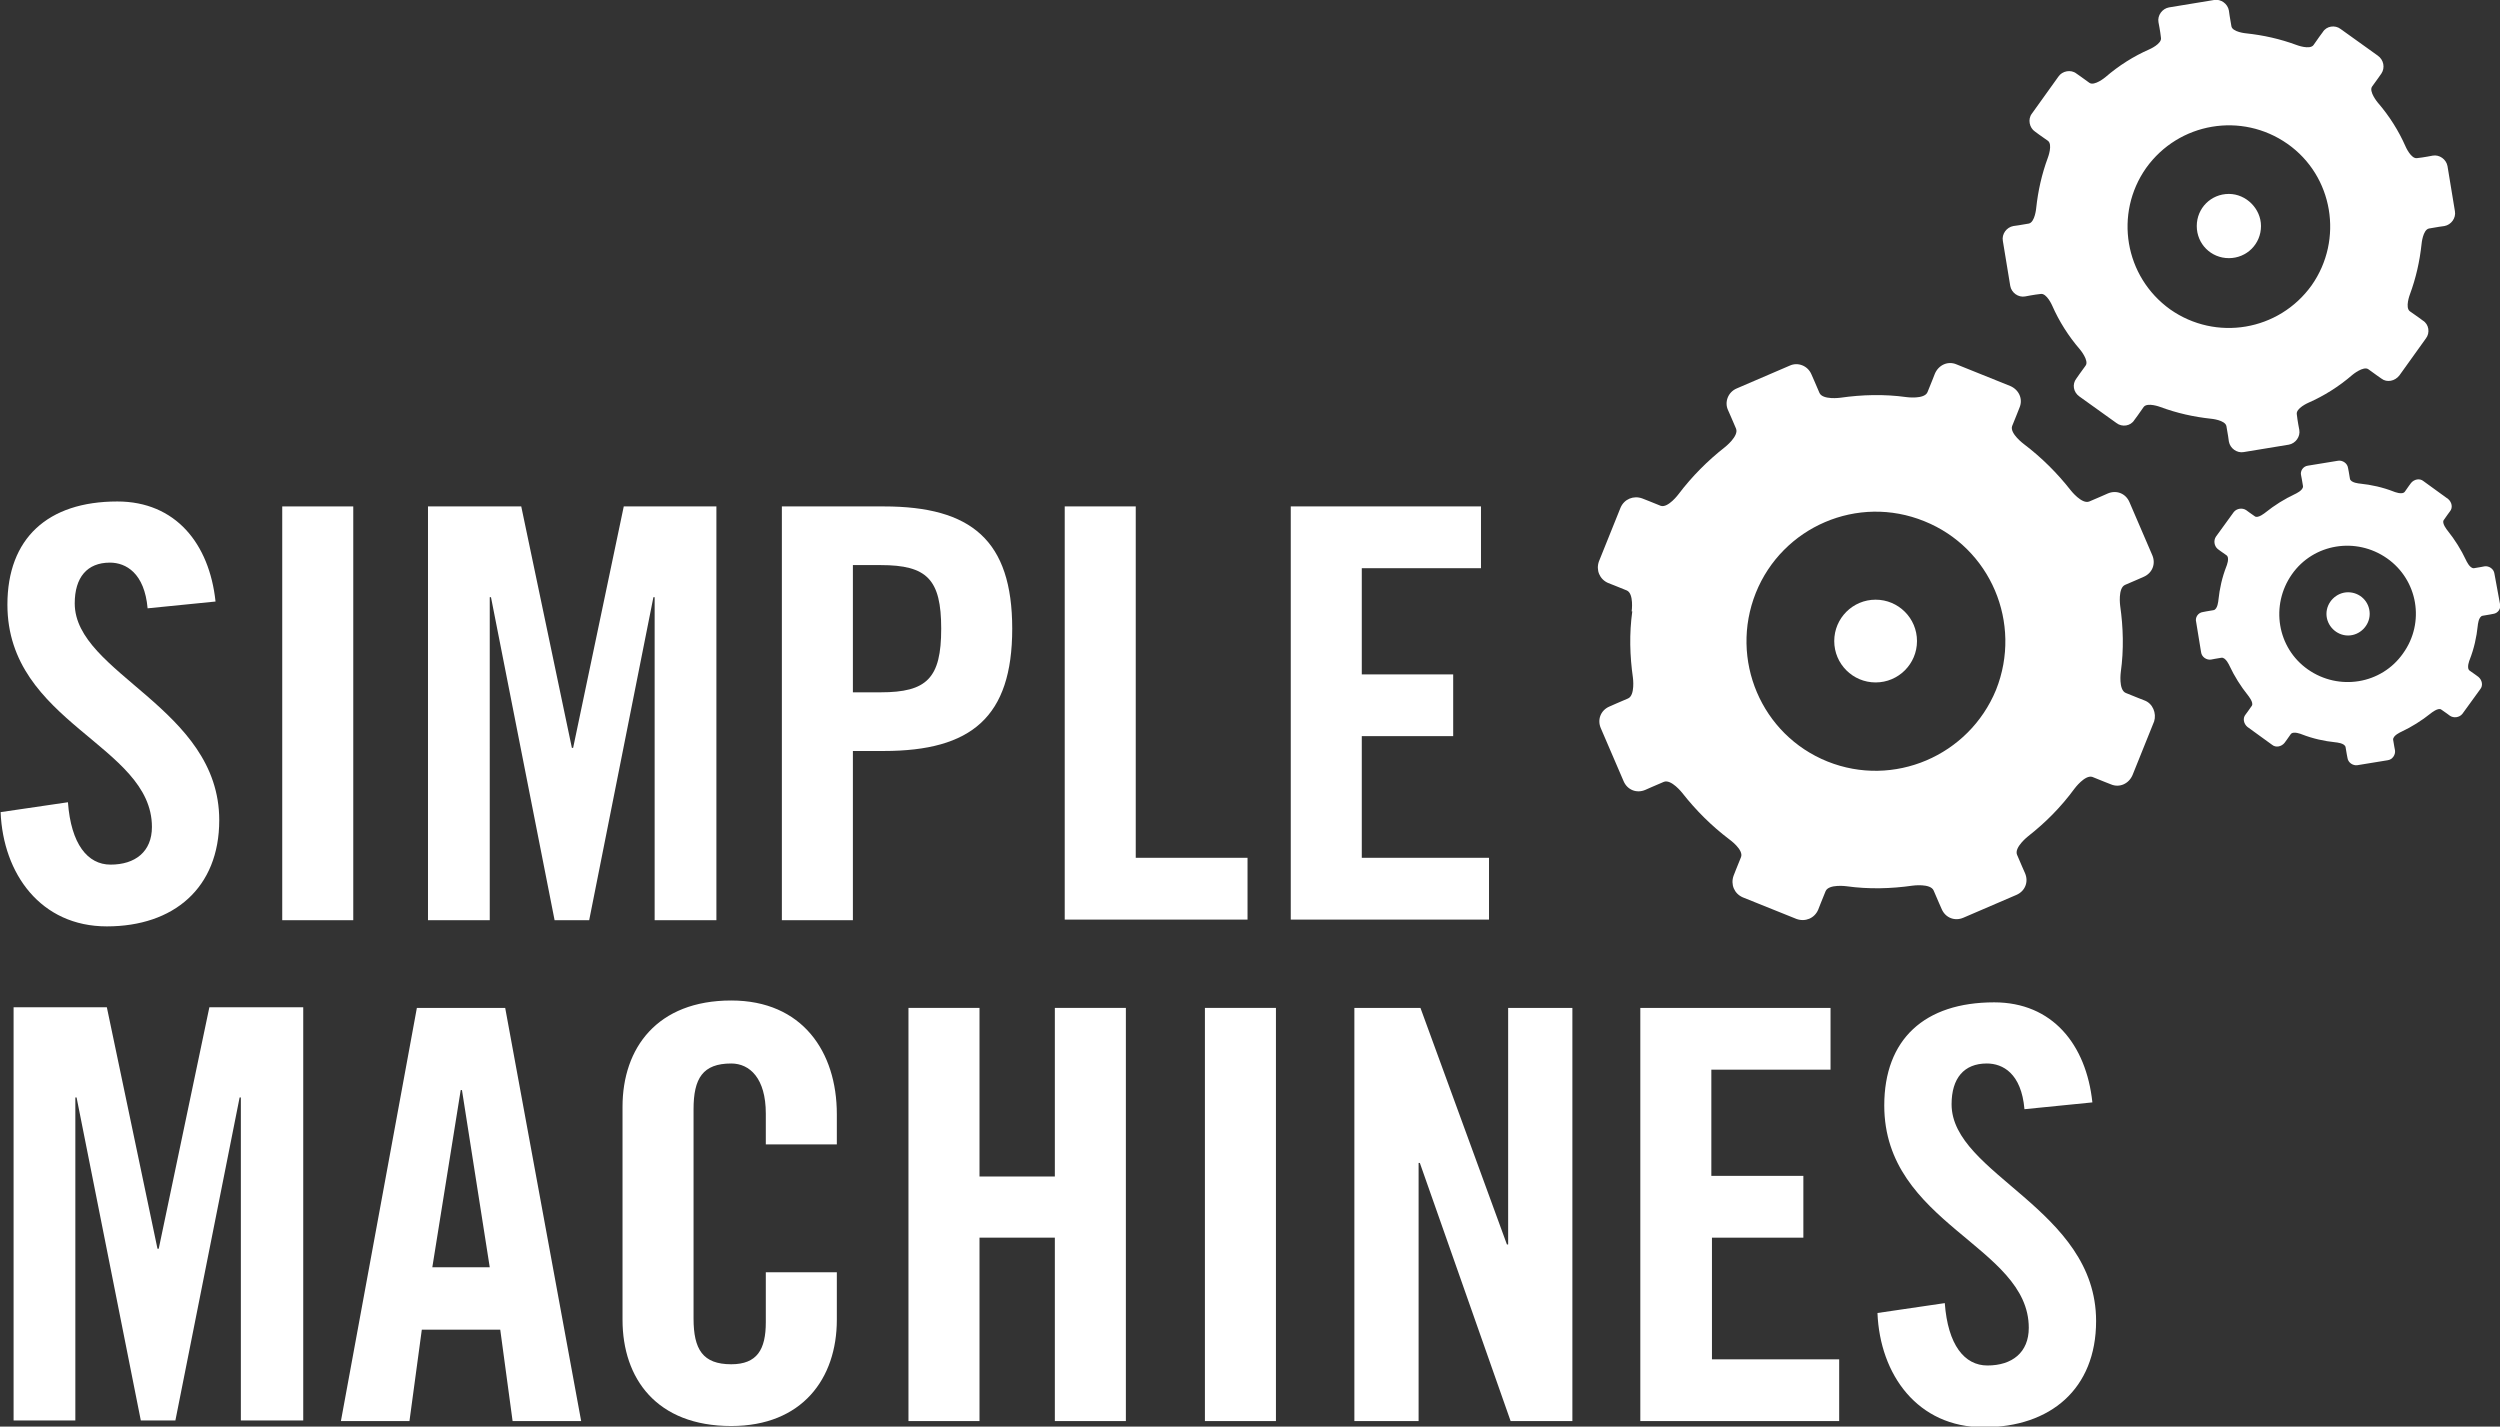
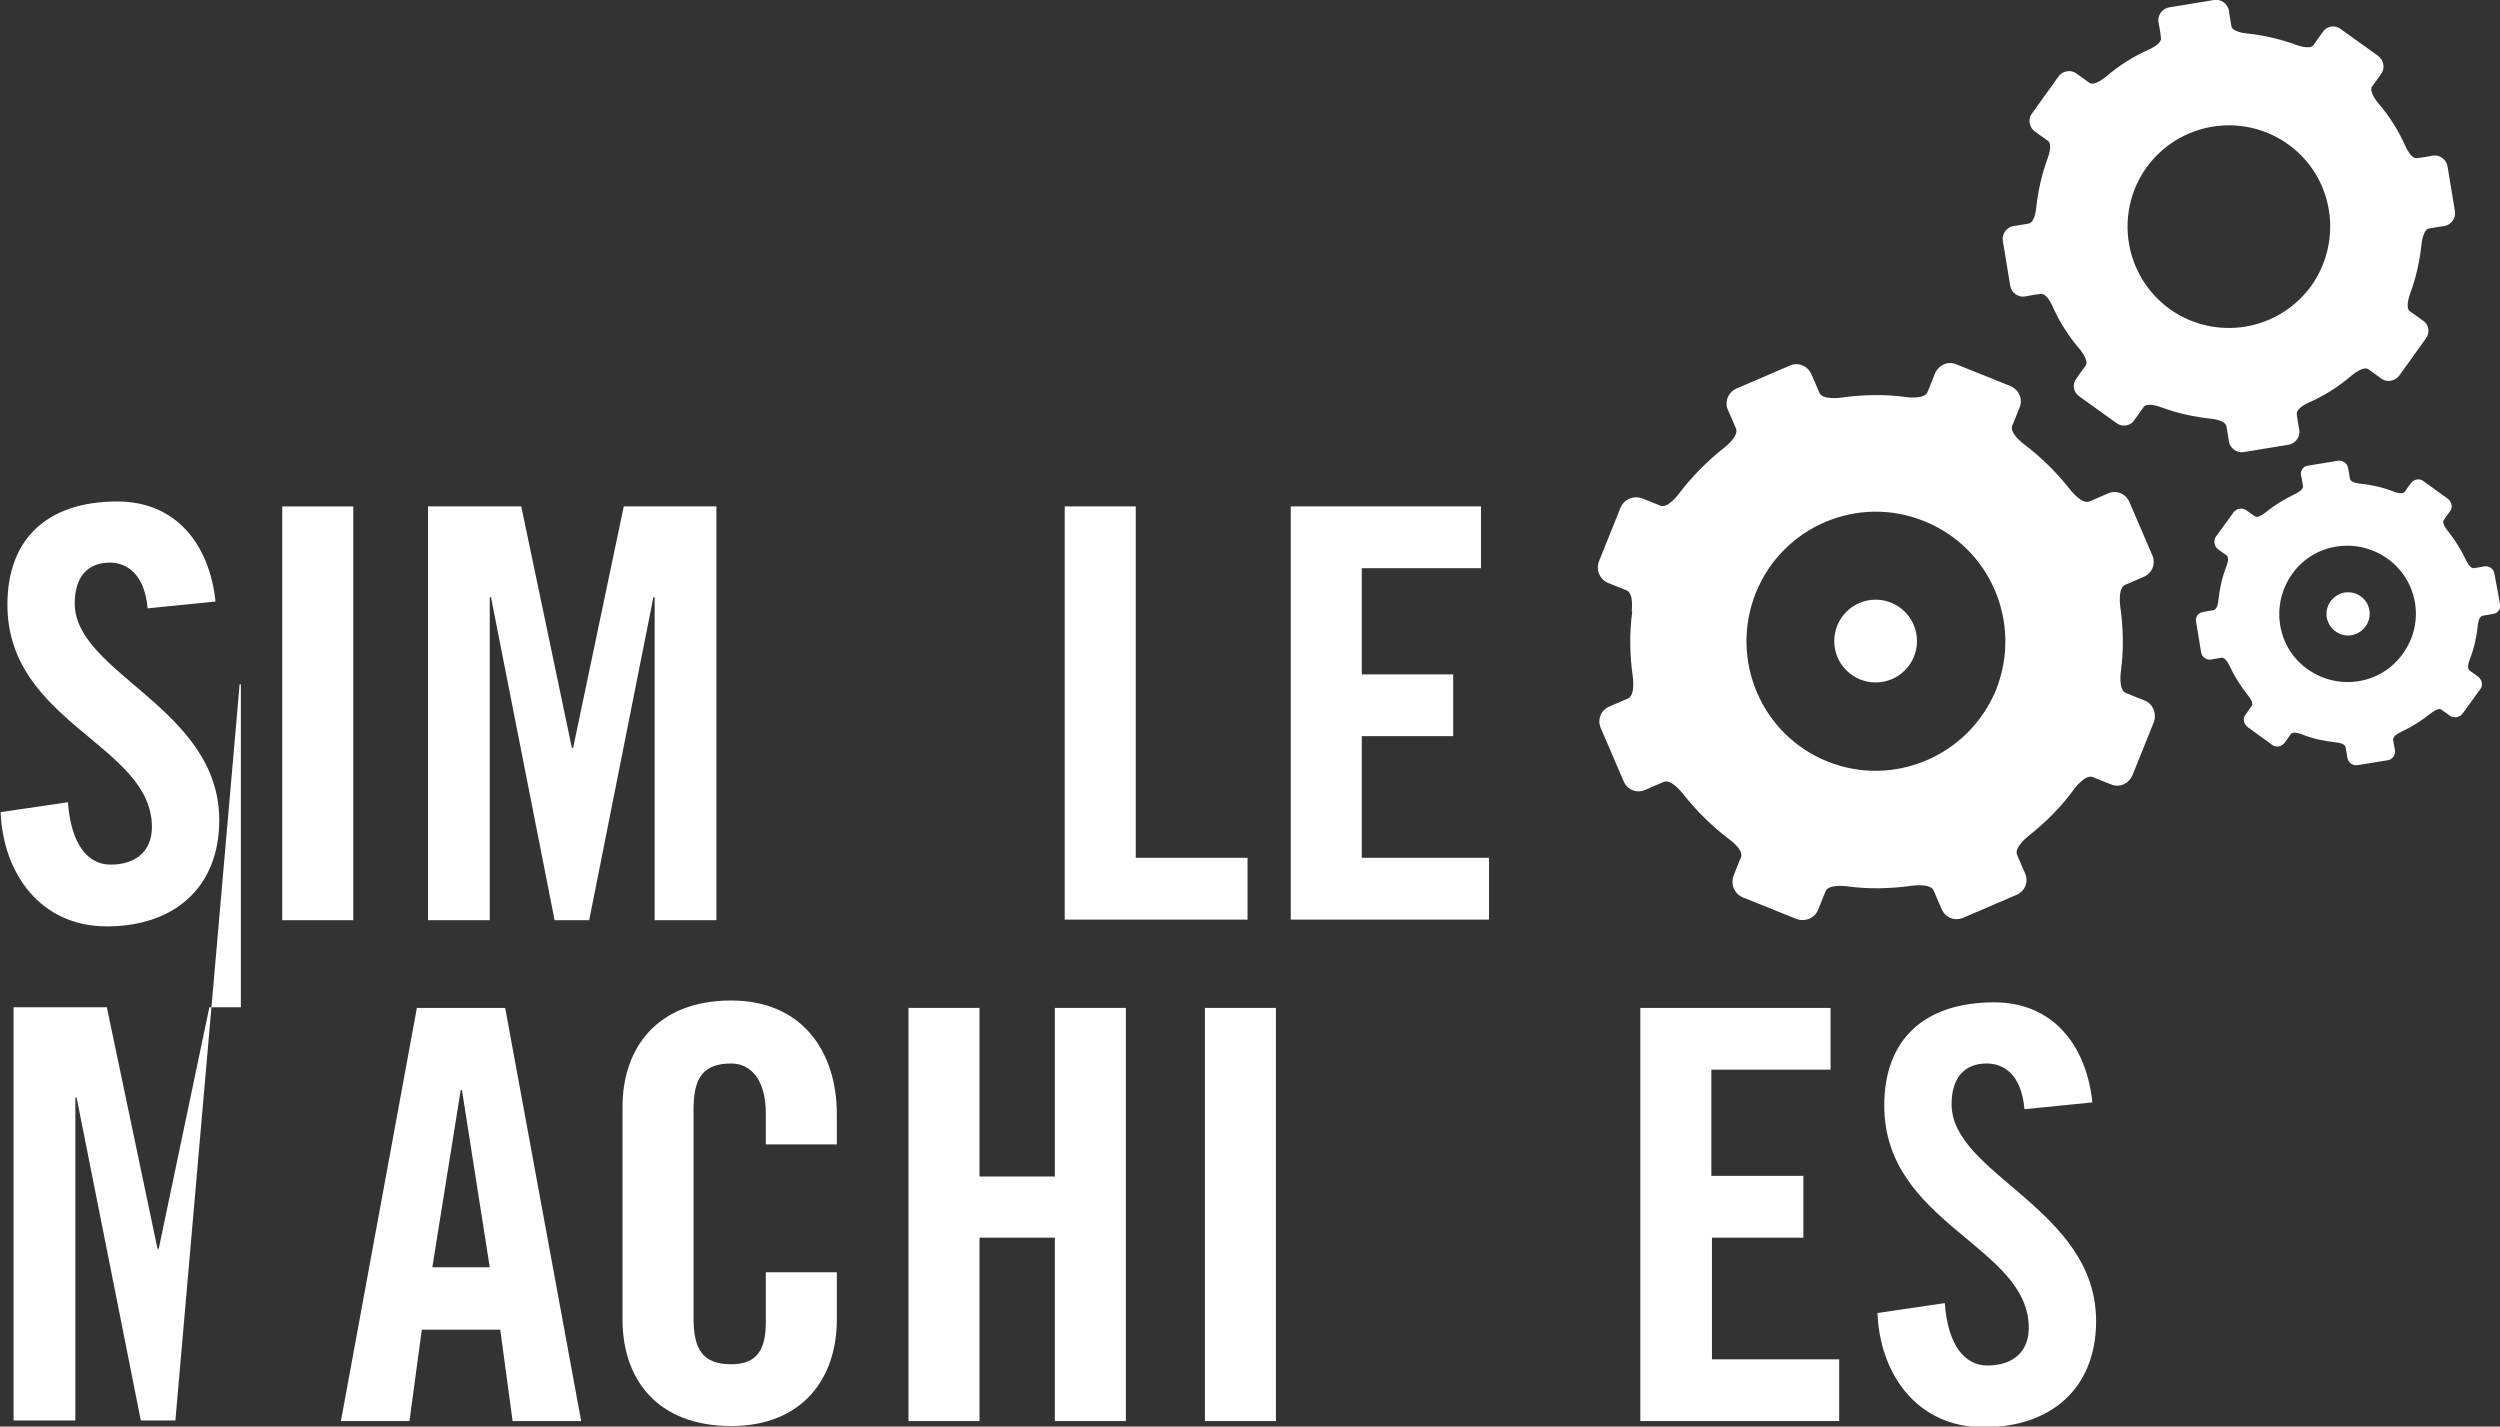
<svg xmlns="http://www.w3.org/2000/svg" version="1.1" id="Layer_1" x="0px" y="0px" width="404.8px" height="231px" viewBox="0 0 404.8 231" style="enable-background:new 0 0 404.8 231;" xml:space="preserve">
  <rect x="0" y="0" width="404.8" height="231" fill="#333333" stroke="none" />
  <style type="text/css">
	.st0{fill:#FFFFFF;}
</style>
  <g>
    <path class="st0" d="M23.9,98.5c-0.5-5.7-3.5-7.4-6.1-7.4c-3.7,0-5.7,2.4-5.7,6.6c0,11.4,23.4,16.9,23.4,35.1   c0,11-7.4,17.2-18.2,17.2c-10.7,0-16.8-8.5-17.2-18.5l10.9-1.6c0.5,6.8,3.2,10.1,6.9,10.1c4,0,6.7-2.1,6.7-6.1   c0-13.3-23.4-16.8-23.4-36c0-10.7,6.5-16.7,17.8-16.7c9.4,0,14.9,6.8,15.9,16.2L23.9,98.5z" />
    <path class="st0" d="M45.7,149V82h11.5v67H45.7z" />
    <path class="st0" d="M116,82v67h-10V96.7h-0.2L95.4,149h-5.6L79.5,96.7h-0.2V149h-10V82h15.1l8.2,39.1h0.2L101,82H116z" />
-     <path class="st0" d="M126.6,149V82h16.5c14.2,0,20.8,5.5,20.8,19.8s-6.6,19.8-20.8,19.8h-5V149H126.6z M138.1,112.1h4.5   c7.5,0,9.8-2.3,9.8-10.3s-2.3-10.3-9.8-10.3h-4.5V112.1z" />
    <path class="st0" d="M172.4,149V82h11.5v56.9H202v10h-29.6V149z" />
    <path class="st0" d="M209,149V82h30.8v10h-19.3v17.2h14.8v10h-14.8v19.7h20.6v10H209V149z" />
-     <path class="st0" d="M49.1,163.1V230H39v-52.3h-0.2L28.4,230h-5.6l-10.4-52.3h-0.2V230h-10v-66.9h15.1l8.2,39.1h0.2l8.2-39.1H49.1z   " />
+     <path class="st0" d="M49.1,163.1H39v-52.3h-0.2L28.4,230h-5.6l-10.4-52.3h-0.2V230h-10v-66.9h15.1l8.2,39.1h0.2l8.2-39.1H49.1z   " />
    <path class="st0" d="M66.3,230.1H55.2l12.3-66.9h14.3l12.3,66.9H83l-2-14.8H68.3L66.3,230.1z M70,205.2h9.3l-4.5-28.7h-0.2   L70,205.2z" />
    <path class="st0" d="M124,185.5v-5.2c0-5.7-2.6-8.1-5.6-8.1c-4.6,0-6.1,2.4-6.1,7.4v33.9c0,5,1.5,7.4,6.1,7.4   c4.2,0,5.6-2.4,5.6-6.8V206h11.5v7.7c0,9.5-5.6,17.2-17.1,17.2c-12.1,0-17.6-7.7-17.6-17.2v-34.5c0-9.5,5.6-17.2,17.6-17.2   c11.5,0,17.1,8.3,17.1,18.4v4.9H124V185.5z" />
    <path class="st0" d="M147.1,230.1v-66.9h11.5v27.3h12.2v-27.3h11.5v66.9h-11.5v-29.7h-12.2v29.7H147.1z" />
    <path class="st0" d="M195.1,230.1v-66.9h11.5v66.9H195.1z" />
-     <path class="st0" d="M219.3,230.1v-66.9H230l14,38.3h0.2v-38.3h10.4v66.9h-10l-14.7-41.8h-0.2v41.8H219.3z" />
    <path class="st0" d="M265.6,230.1v-66.9h30.8v10h-19.3v17.2H292v10h-14.8v19.7h20.6v10H265.6z" />
    <path class="st0" d="M327.8,179.6c-0.5-5.8-3.5-7.4-6.1-7.4c-3.7,0-5.7,2.4-5.7,6.6c0,11.4,23.4,16.9,23.4,35.1   c0,11-7.4,17.2-18.2,17.2c-10.7,0-16.8-8.5-17.2-18.5l10.9-1.6c0.5,6.8,3.2,10.1,6.9,10.1c4,0,6.7-2.1,6.7-6.1   c0-13.3-23.4-16.8-23.4-36c0-10.7,6.5-16.7,17.8-16.7c9.4,0,14.9,6.8,15.9,16.2L327.8,179.6z" />
  </g>
  <g>
    <g>
      <path class="st0" d="M347.2,113.4c0,0-1.8-0.7-3-1.2s-0.8-3.4-0.8-3.4l0,0c0.5-3.6,0.4-7.2-0.1-10.7l0,0c0,0-0.4-2.9,0.8-3.4    c1.2-0.5,3-1.3,3-1.3c1.4-0.6,2-2.1,1.4-3.5l-3.7-8.6c-0.6-1.4-2.1-2-3.5-1.4c0,0-1.8,0.8-3,1.3s-3-1.8-3-1.8l0,0    c-2.2-2.8-4.7-5.3-7.6-7.5l0,0c0,0-2.3-1.7-1.9-2.9c0.5-1.2,1.2-3,1.2-3c0.6-1.4-0.1-2.9-1.5-3.5l-8.7-3.5    c-1.4-0.6-2.9,0.1-3.5,1.5c0,0-0.7,1.8-1.2,3c-0.5,1.2-3.4,0.8-3.4,0.8l0,0c-3.6-0.5-7.2-0.4-10.7,0.1l0,0c0,0-2.9,0.4-3.4-0.8    s-1.3-3-1.3-3c-0.6-1.4-2.2-2-3.5-1.4l-8.6,3.7c-1.4,0.6-2,2.2-1.4,3.5c0,0,0.8,1.8,1.3,3s-1.8,3-1.8,3l0,0    c-2.8,2.2-5.3,4.7-7.5,7.6l0,0c0,0-1.7,2.3-2.9,1.9c-1.2-0.5-3-1.2-3-1.2c-1.4-0.5-2.9,0.1-3.5,1.5l-3.5,8.7    c-0.5,1.4,0.1,2.9,1.5,3.5c0,0,1.8,0.7,3,1.2s0.8,3.4,0.8,3.4h0.1c-0.5,3.6-0.4,7.2,0.1,10.7l0,0c0,0,0.4,2.9-0.8,3.4    c-1.2,0.5-3,1.3-3,1.3c-1.4,0.6-2,2.1-1.4,3.5l3.7,8.6c0.6,1.4,2.1,2,3.5,1.4c0,0,1.8-0.8,3-1.3s3,1.8,3,1.8l0,0    c2.2,2.8,4.7,5.3,7.6,7.5l0,0c0,0,2.4,1.7,1.9,2.9s-1.2,3-1.2,3c-0.5,1.4,0.1,2.9,1.5,3.5l8.7,3.5c1.4,0.5,2.9-0.1,3.5-1.5    c0,0,0.7-1.8,1.2-3s3.4-0.8,3.4-0.8l0,0c3.6,0.5,7.2,0.4,10.7-0.1l0,0c0,0,2.9-0.4,3.4,0.8s1.3,3,1.3,3c0.6,1.4,2.1,2,3.5,1.4    l8.6-3.7c1.4-0.6,2-2.1,1.4-3.5c0,0-0.8-1.8-1.3-3s1.8-3,1.8-3l0,0c2.8-2.2,5.3-4.7,7.5-7.7l0,0c0,0,1.7-2.3,2.9-1.9    c1.2,0.5,3,1.2,3,1.2c1.4,0.6,2.9-0.1,3.5-1.5l3.5-8.7C349.2,115.5,348.6,113.9,347.2,113.4z M295.9,123.3    C285.2,119,280,106.8,284.3,96c4.3-10.7,16.5-16,27.3-11.6c10.7,4.3,15.9,16.5,11.6,27.3C318.8,122.4,306.6,127.6,295.9,123.3z" />
      <path class="st0" d="M303.7,97.1c-3.7,0-6.7,3-6.7,6.7s3,6.7,6.7,6.7s6.7-3,6.7-6.7C310.4,100.1,307.4,97.1,303.7,97.1z" />
    </g>
    <g>
      <path class="st0" d="M396.3,26.9c-0.2-1.1-1.3-1.9-2.4-1.7c0,0-1.5,0.3-2.5,0.4c-1,0.2-1.9-1.9-1.9-1.9l0,0    c-1.1-2.5-2.6-4.9-4.5-7.1l0,0c0,0-1.5-1.8-0.9-2.6s1.5-2.1,1.5-2.1C386.2,11,386,9.7,385,9l-6-4.3c-0.9-0.7-2.3-0.5-2.9,0.5    c0,0-0.9,1.2-1.5,2.1c-0.6,0.8-2.7,0-2.7,0l0,0c-2.7-1-5.4-1.6-8.2-1.9l0,0c0,0-2.3-0.2-2.4-1.2c-0.2-1-0.4-2.5-0.4-2.5    c-0.2-1.1-1.3-1.9-2.4-1.7l-7.3,1.2c-1.1,0.2-1.9,1.3-1.7,2.4c0,0,0.3,1.5,0.4,2.5c0.2,1-1.9,1.9-1.9,1.9l0,0    c-2.5,1.1-4.9,2.6-7.1,4.5l0,0c0,0-1.8,1.5-2.6,0.9c-0.8-0.6-2.1-1.5-2.1-1.5c-0.9-0.7-2.3-0.4-2.9,0.5l-4.3,6    c-0.7,0.9-0.4,2.3,0.5,2.9c0,0,1.2,0.9,2.1,1.5c0.8,0.6,0,2.7,0,2.7l0,0c-1,2.7-1.6,5.4-1.9,8.2l0,0c0,0-0.2,2.3-1.2,2.5    s-2.5,0.4-2.5,0.4c-1.1,0.2-1.9,1.3-1.7,2.4l1.2,7.3c0.2,1.1,1.3,1.9,2.4,1.7c0,0,1.5-0.3,2.5-0.4c1-0.2,1.9,1.9,1.9,1.9l0,0    c1.1,2.5,2.6,4.9,4.5,7.1l0,0c0,0,1.5,1.8,0.9,2.6s-1.5,2.1-1.5,2.1c-0.7,0.9-0.5,2.2,0.5,2.9l6,4.3c0.9,0.7,2.3,0.5,2.9-0.5    c0,0,0.9-1.2,1.5-2.1c0.6-0.8,2.7,0,2.7,0l0,0c2.7,1,5.4,1.6,8.2,1.9l0,0c0,0,2.3,0.2,2.5,1.2s0.4,2.5,0.4,2.5    c0.2,1.1,1.3,1.9,2.4,1.7l7.3-1.2c1.1-0.2,1.9-1.3,1.7-2.4c0,0-0.3-1.5-0.4-2.5c-0.2-1,1.9-1.9,1.9-1.9l0,0    c2.5-1.1,4.9-2.6,7.1-4.5l0,0c0,0,1.8-1.5,2.6-0.9c0.8,0.6,2.1,1.5,2.1,1.5c0.9,0.7,2.2,0.4,2.9-0.5l4.3-6    c0.7-0.9,0.5-2.3-0.5-2.9c0,0-1.2-0.9-2.1-1.5c-0.8-0.6,0-2.7,0-2.7l0,0c1-2.7,1.6-5.4,1.9-8.2l0,0c0,0,0.2-2.3,1.2-2.5    s2.5-0.4,2.5-0.4c1.1-0.2,1.9-1.3,1.7-2.4L396.3,26.9z M374.3,46.2c-5.3,7.4-15.5,9.1-22.9,3.9c-7.4-5.3-9.1-15.5-3.9-22.9    c5.3-7.4,15.5-9.1,22.9-3.9S379.5,38.8,374.3,46.2z" />
-       <path class="st0" d="M360.9,31.4c-2.9,0-5.2,2.3-5.2,5.2c0,2.9,2.3,5.2,5.2,5.2c2.9,0,5.2-2.3,5.2-5.2    C366.1,33.8,363.7,31.4,360.9,31.4z" />
    </g>
    <g>
      <path class="st0" d="M403.9,92.9c-0.1-0.8-0.9-1.3-1.6-1.2c0,0-1,0.2-1.7,0.3c-0.7,0.1-1.3-1.3-1.3-1.3l0,0    c-0.8-1.7-1.8-3.3-3-4.8l0,0c0,0-1-1.2-0.6-1.7c0.4-0.6,1-1.4,1-1.4c0.5-0.6,0.3-1.5-0.3-2l-4-2.9c-0.6-0.5-1.5-0.3-2,0.3    c0,0-0.6,0.8-1,1.4s-1.8,0-1.8,0l0,0c-1.8-0.7-3.6-1.1-5.5-1.3l0,0c0,0-1.5-0.1-1.6-0.8c-0.1-0.7-0.3-1.7-0.3-1.7    c-0.1-0.8-0.9-1.3-1.6-1.2l-4.9,0.8c-0.8,0.1-1.3,0.9-1.1,1.6c0,0,0.2,1,0.3,1.7c0.1,0.7-1.3,1.3-1.3,1.3l0,0    c-1.7,0.8-3.3,1.8-4.8,3l0,0c0,0-1.2,1-1.7,0.6c-0.6-0.4-1.4-1-1.4-1c-0.6-0.4-1.5-0.3-2,0.3l-2.9,4c-0.4,0.6-0.3,1.5,0.3,2    c0,0,0.8,0.6,1.4,1s0,1.8,0,1.8l0,0c-0.7,1.8-1.1,3.6-1.3,5.5l0,0c0,0-0.1,1.5-0.8,1.6c-0.7,0.1-1.7,0.3-1.7,0.3    c-0.8,0.1-1.3,0.9-1.1,1.6l0.8,4.9c0.1,0.8,0.9,1.3,1.6,1.2c0,0,1-0.2,1.7-0.3c0.7-0.1,1.3,1.3,1.3,1.3l0,0c0.8,1.7,1.8,3.3,3,4.8    l0,0c0,0,1,1.2,0.6,1.7c-0.4,0.6-1,1.4-1,1.4c-0.5,0.6-0.3,1.5,0.3,2l4,2.9c0.6,0.5,1.5,0.3,2-0.3c0,0,0.6-0.8,1-1.4s1.8,0,1.8,0    l0,0c1.8,0.7,3.6,1.1,5.5,1.3l0,0c0,0,1.5,0.1,1.6,0.8c0.1,0.7,0.3,1.7,0.3,1.7c0.1,0.8,0.9,1.3,1.6,1.2l4.9-0.8    c0.8-0.1,1.3-0.9,1.2-1.6c0,0-0.2-1-0.3-1.7c-0.1-0.7,1.3-1.3,1.3-1.3l0,0c1.7-0.8,3.3-1.8,4.8-3l0,0c0,0,1.2-1,1.7-0.6    c0.6,0.4,1.4,1,1.4,1c0.6,0.4,1.5,0.3,2-0.3l2.9-4c0.5-0.6,0.3-1.5-0.3-2c0,0-0.8-0.6-1.4-1s0-1.8,0-1.8l0,0    c0.7-1.8,1.1-3.6,1.3-5.5l0,0c0,0,0.1-1.5,0.8-1.6c0.7-0.1,1.7-0.3,1.7-0.3c0.8-0.1,1.3-0.9,1.1-1.6L403.9,92.9z M389.1,105.8    c-3.5,5-10.4,6.1-15.4,2.6S367.6,98,371.1,93s10.4-6.1,15.4-2.6S392.7,100.8,389.1,105.8z" />
      <path class="st0" d="M380.2,95.9c-1.9,0-3.5,1.6-3.5,3.5s1.6,3.5,3.5,3.5s3.5-1.6,3.5-3.5C383.7,97.4,382.1,95.9,380.2,95.9z" />
    </g>
  </g>
</svg>